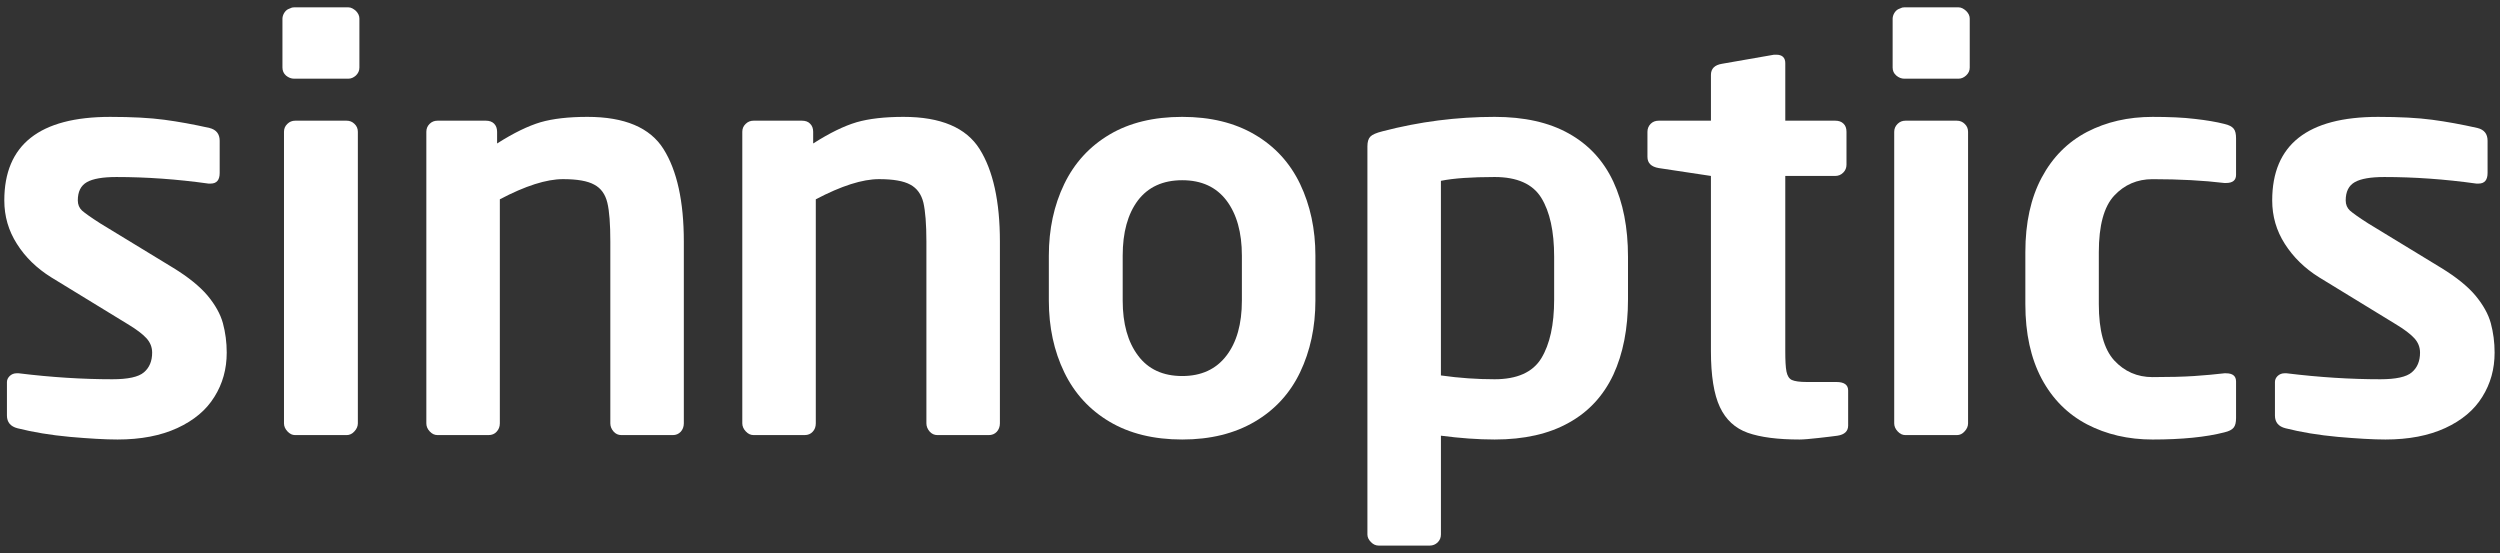
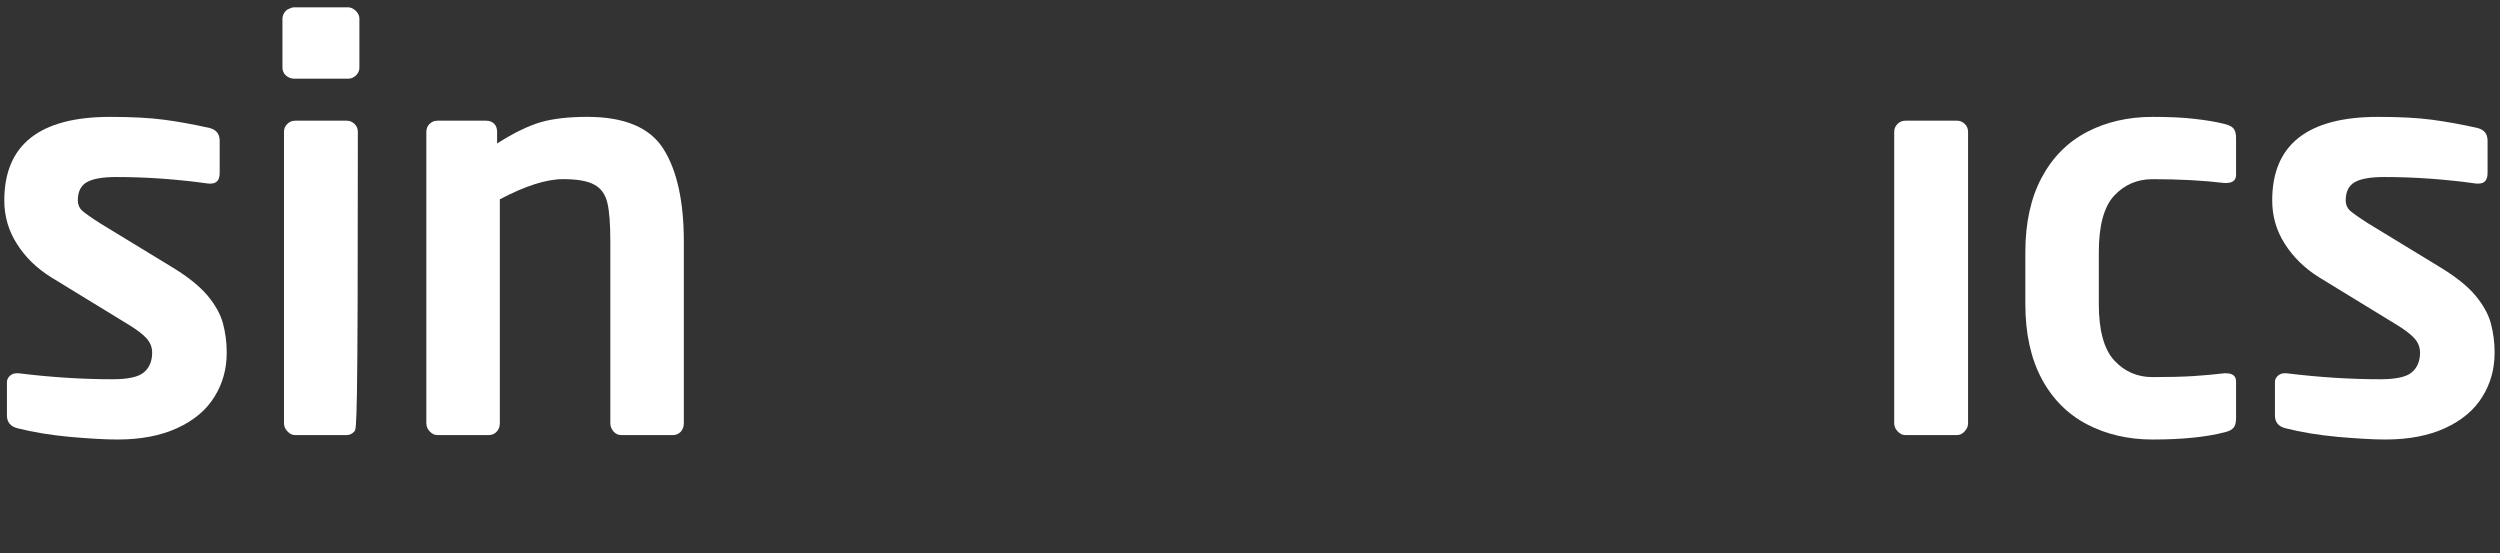
<svg xmlns="http://www.w3.org/2000/svg" width="235" height="52" viewBox="0 0 235 52" fill="none">
  <rect x="0" y="0" width="235" height="52" fill="#333333" stroke="none" />
  <g clip-path="url(#clip0_2272_55)">
    <path d="M234.135 30.378C234.37 31.253 234.493 32.173 234.493 33.148C234.493 34.685 234.111 36.066 233.339 37.298C232.575 38.543 231.408 39.518 229.85 40.237C228.291 40.955 226.418 41.314 224.231 41.314C223.053 41.314 221.562 41.224 219.756 41.067C217.939 40.899 216.301 40.628 214.843 40.258C214.17 40.091 213.845 39.686 213.845 39.059V35.907C213.845 35.705 213.923 35.514 214.092 35.346C214.271 35.179 214.484 35.089 214.731 35.089H214.943C218.051 35.47 220.977 35.65 223.749 35.65C225.207 35.65 226.204 35.437 226.71 34.999C227.226 34.561 227.483 33.945 227.483 33.148C227.483 32.633 227.304 32.185 226.945 31.791C226.587 31.399 225.992 30.95 225.173 30.458L217.984 26.061C216.638 25.22 215.574 24.177 214.777 22.932C213.98 21.687 213.587 20.33 213.587 18.838C213.587 13.6 216.907 10.987 223.536 10.987C225.588 10.987 227.282 11.077 228.617 11.256C229.961 11.435 231.376 11.693 232.879 12.03C233.518 12.187 233.832 12.591 233.832 13.23V16.258C233.832 16.92 233.552 17.257 232.98 17.257H232.778C229.806 16.842 226.922 16.64 224.13 16.64C222.85 16.64 221.92 16.797 221.349 17.122C220.778 17.447 220.496 18.019 220.496 18.838C220.496 19.231 220.631 19.545 220.889 19.791C221.158 20.027 221.719 20.431 222.595 20.991L229.481 25.186C230.872 26.039 231.949 26.901 232.679 27.766C233.406 28.64 233.899 29.515 234.135 30.378Z" fill="white" />
    <path d="M210.189 35.863V39.284C210.189 39.699 210.122 40.003 209.966 40.193C209.808 40.395 209.517 40.541 209.091 40.641C207.352 41.089 205.097 41.315 202.338 41.315C200.05 41.315 197.997 40.833 196.181 39.889C194.364 38.936 192.939 37.513 191.918 35.606C190.899 33.688 190.383 31.355 190.383 28.596V23.706C190.383 20.935 190.899 18.602 191.918 16.696C192.939 14.778 194.364 13.353 196.181 12.4C197.997 11.458 200.05 10.987 202.338 10.987C203.885 10.987 205.22 11.043 206.32 11.178C207.419 11.301 208.339 11.458 209.091 11.649C209.517 11.749 209.809 11.895 209.966 12.097C210.123 12.288 210.189 12.591 210.189 13.006V16.438C210.189 16.942 209.876 17.201 209.247 17.201H209.09C207.127 16.965 204.872 16.842 202.337 16.842C200.902 16.842 199.701 17.358 198.736 18.389C197.773 19.421 197.289 21.193 197.289 23.706V28.596C197.289 31.063 197.773 32.824 198.736 33.879C199.701 34.922 200.902 35.448 202.337 35.448C203.918 35.448 205.23 35.415 206.251 35.347C207.272 35.279 208.225 35.19 209.089 35.09H209.246C209.875 35.089 210.189 35.347 210.189 35.863Z" fill="white" />
-     <path d="M185.155 1.744V6.354C185.155 6.645 185.041 6.881 184.817 7.094C184.594 7.296 184.358 7.397 184.099 7.397H179.007C178.738 7.397 178.48 7.296 178.256 7.105C178.02 6.903 177.908 6.656 177.908 6.354V1.744C177.919 1.407 178.12 1.037 178.424 0.869C178.546 0.813 178.681 0.768 178.805 0.712L179.007 0.689H184.099C184.38 0.689 184.615 0.846 184.817 1.026C185.043 1.25 185.155 1.486 185.155 1.744Z" fill="white" />
    <path d="M184.998 12.388V39.798C184.998 40.068 184.886 40.327 184.672 40.551C184.46 40.786 184.225 40.899 183.945 40.899H179.109C178.841 40.899 178.593 40.786 178.381 40.551C178.168 40.327 178.056 40.068 178.056 39.798V12.388C178.056 12.096 178.168 11.849 178.369 11.648C178.572 11.446 178.818 11.345 179.109 11.345H183.945C184.236 11.345 184.482 11.446 184.685 11.648C184.897 11.849 184.998 12.096 184.998 12.388Z" fill="white" />
-     <path d="M173.726 36.704V40.001C173.726 40.529 173.389 40.854 172.727 40.955C172.379 41 171.797 41.078 170.967 41.168C170.149 41.258 169.542 41.314 169.161 41.314C167.097 41.314 165.483 41.101 164.293 40.684C163.104 40.258 162.229 39.462 161.669 38.263C161.108 37.073 160.827 35.312 160.827 32.992V16.538L155.915 15.797C155.208 15.674 154.86 15.326 154.86 14.743V12.388C154.86 12.096 154.962 11.849 155.153 11.648C155.355 11.446 155.601 11.345 155.916 11.345H160.828V7.038C160.828 6.454 161.177 6.107 161.872 5.995L166.762 5.142H166.964C167.524 5.142 167.817 5.411 167.817 5.939V11.345H172.515C172.841 11.345 173.1 11.434 173.289 11.625C173.48 11.805 173.57 12.062 173.57 12.388V15.483C173.57 15.775 173.469 16.022 173.266 16.224C173.054 16.437 172.806 16.538 172.514 16.538H167.816V32.992C167.816 33.877 167.848 34.528 167.928 34.921C168.007 35.324 168.175 35.594 168.433 35.717C168.702 35.84 169.173 35.908 169.857 35.908H172.629C173.356 35.908 173.726 36.177 173.726 36.704Z" fill="white" />
-     <path d="M153.032 24.131V28.157C153.032 30.884 152.572 33.238 151.654 35.224C150.723 37.199 149.332 38.712 147.459 39.743C145.597 40.788 143.277 41.314 140.494 41.314C138.935 41.314 137.252 41.19 135.447 40.955V50.242C135.447 50.533 135.346 50.779 135.144 50.982C134.931 51.184 134.684 51.285 134.404 51.285H129.592C129.334 51.285 129.087 51.184 128.873 50.959C128.65 50.735 128.537 50.5 128.537 50.242V13.745C128.537 13.341 128.626 13.038 128.806 12.848C128.985 12.657 129.367 12.489 129.95 12.343C133.428 11.434 136.937 10.986 140.493 10.986C143.274 10.986 145.596 11.502 147.458 12.545C149.331 13.588 150.722 15.091 151.653 17.076C152.572 19.05 153.032 21.405 153.032 24.131ZM146.09 28.157V24.131C146.09 21.742 145.686 19.902 144.878 18.59C144.071 17.289 142.601 16.639 140.493 16.639C139.394 16.639 138.44 16.672 137.61 16.728C136.781 16.784 136.062 16.874 135.446 16.997V35.291C137.184 35.538 138.866 35.65 140.493 35.65C142.601 35.65 144.071 34.999 144.878 33.687C145.686 32.363 146.09 30.524 146.09 28.157Z" fill="white" />
-     <path d="M123.648 24.03V28.259C123.648 30.749 123.164 32.993 122.212 34.989C121.257 36.984 119.834 38.532 117.939 39.642C116.043 40.753 113.777 41.314 111.13 41.314C108.45 41.314 106.173 40.753 104.3 39.642C102.427 38.532 101.002 36.984 100.038 34.989C99.073 32.993 98.591 30.749 98.591 28.259V24.03C98.591 21.54 99.073 19.297 100.038 17.3C101.002 15.304 102.427 13.756 104.3 12.646C106.173 11.535 108.45 10.986 111.13 10.986C113.777 10.986 116.043 11.535 117.939 12.646C119.834 13.756 121.257 15.304 122.212 17.3C123.164 19.297 123.648 21.54 123.648 24.03ZM116.737 28.259V24.03C116.737 21.854 116.255 20.127 115.29 18.848C114.326 17.581 112.946 16.941 111.129 16.941C109.312 16.941 107.922 17.581 106.957 18.848C106.004 20.127 105.533 21.854 105.533 24.03V28.259C105.533 30.424 106.015 32.151 106.979 33.429C107.933 34.709 109.324 35.347 111.129 35.347C112.924 35.347 114.304 34.709 115.279 33.44C116.255 32.173 116.737 30.445 116.737 28.259Z" fill="white" />
-     <path d="M93.991 22.706V39.8C93.991 40.103 93.89 40.373 93.7 40.585C93.498 40.798 93.251 40.899 92.937 40.899H88.125C87.823 40.899 87.576 40.786 87.374 40.551C87.183 40.327 87.082 40.068 87.082 39.798V22.705C87.082 21.068 86.981 19.845 86.802 19.06C86.611 18.264 86.196 17.692 85.568 17.355C84.94 17.008 83.953 16.839 82.63 16.839C81.07 16.839 79.097 17.467 76.685 18.735V39.797C76.685 40.101 76.595 40.37 76.394 40.582C76.203 40.795 75.945 40.897 75.642 40.897H70.83C70.561 40.897 70.314 40.784 70.101 40.549C69.888 40.325 69.776 40.065 69.776 39.796V12.388C69.776 12.096 69.877 11.849 70.09 11.648C70.292 11.446 70.539 11.345 70.83 11.345H75.384C75.709 11.345 75.967 11.434 76.147 11.625C76.337 11.805 76.438 12.062 76.438 12.388V13.487C77.986 12.5 79.343 11.838 80.521 11.49C81.687 11.154 83.157 10.986 84.929 10.986C88.428 10.986 90.817 11.995 92.085 14.014C93.352 16.033 93.991 18.938 93.991 22.706Z" fill="white" />
    <path d="M64.28 22.706V39.8C64.28 40.103 64.179 40.373 63.989 40.585C63.787 40.798 63.54 40.899 63.237 40.899H58.425C58.111 40.899 57.865 40.786 57.663 40.551C57.472 40.327 57.371 40.068 57.371 39.798V22.705C57.371 21.068 57.282 19.845 57.091 19.06C56.9 18.264 56.496 17.692 55.857 17.355C55.229 17.008 54.253 16.839 52.919 16.839C51.371 16.839 49.385 17.467 46.985 18.735V39.797C46.985 40.101 46.884 40.37 46.682 40.582C46.492 40.795 46.234 40.897 45.931 40.897H41.119C40.85 40.897 40.603 40.784 40.39 40.549C40.177 40.325 40.076 40.065 40.076 39.796V12.388C40.076 12.096 40.177 11.849 40.379 11.648C40.581 11.446 40.828 11.345 41.119 11.345H45.673C45.998 11.345 46.256 11.434 46.447 11.625C46.626 11.805 46.727 12.062 46.727 12.388V13.487C48.275 12.5 49.643 11.838 50.81 11.49C51.976 11.154 53.446 10.986 55.218 10.986C58.717 10.986 61.106 11.995 62.373 14.014C63.641 16.033 64.28 18.938 64.28 22.706Z" fill="white" />
    <path d="M33.784 1.744V6.354C33.784 6.645 33.672 6.881 33.459 7.094C33.234 7.296 32.999 7.397 32.741 7.397H27.649C27.369 7.397 27.122 7.296 26.886 7.105C26.662 6.903 26.55 6.656 26.55 6.354V1.744C26.561 1.407 26.763 1.037 27.066 0.869C27.189 0.813 27.324 0.768 27.447 0.712L27.649 0.689H32.741C33.021 0.689 33.246 0.846 33.459 1.026C33.672 1.25 33.784 1.486 33.784 1.744Z" fill="white" />
-     <path d="M33.638 12.388V39.798C33.638 40.068 33.526 40.327 33.313 40.551C33.1 40.786 32.853 40.899 32.584 40.899H27.75C27.469 40.899 27.234 40.786 27.021 40.551C26.808 40.327 26.695 40.068 26.695 39.798V12.388C26.695 12.096 26.797 11.849 27.01 11.648C27.211 11.446 27.458 11.345 27.75 11.345H32.584C32.876 11.345 33.122 11.446 33.324 11.648C33.537 11.849 33.638 12.096 33.638 12.388Z" fill="white" />
+     <path d="M33.638 12.388C33.638 40.068 33.526 40.327 33.313 40.551C33.1 40.786 32.853 40.899 32.584 40.899H27.75C27.469 40.899 27.234 40.786 27.021 40.551C26.808 40.327 26.695 40.068 26.695 39.798V12.388C26.695 12.096 26.797 11.849 27.01 11.648C27.211 11.446 27.458 11.345 27.75 11.345H32.584C32.876 11.345 33.122 11.446 33.324 11.648C33.537 11.849 33.638 12.096 33.638 12.388Z" fill="white" />
    <path d="M20.953 30.378C21.189 31.253 21.312 32.173 21.312 33.148C21.312 34.685 20.93 36.066 20.157 37.298C19.394 38.543 18.227 39.518 16.668 40.237C15.109 40.955 13.236 41.314 11.049 41.314C9.872 41.314 8.38 41.224 6.574 41.067C4.757 40.899 3.12 40.628 1.65 40.258C0.989 40.091 0.652 39.686 0.652 39.059V35.907C0.652 35.705 0.742 35.514 0.91 35.346C1.089 35.179 1.303 35.089 1.549 35.089H1.762C4.858 35.47 7.797 35.65 10.567 35.65C12.025 35.65 13.023 35.437 13.528 34.999C14.044 34.561 14.302 33.945 14.302 33.148C14.302 32.633 14.122 32.185 13.764 31.791C13.405 31.399 12.81 30.95 11.991 30.458L4.802 26.061C3.456 25.22 2.379 24.177 1.594 22.932C0.798 21.687 0.405 20.33 0.405 18.838C0.405 13.6 3.725 10.987 10.354 10.987C12.406 10.987 14.1 11.077 15.435 11.256C16.781 11.435 18.194 11.693 19.697 12.03C20.325 12.187 20.65 12.591 20.65 13.23V16.258C20.65 16.92 20.37 17.257 19.798 17.257H19.596C16.624 16.842 13.741 16.64 10.948 16.64C9.67 16.64 8.739 16.797 8.167 17.122C7.595 17.447 7.314 18.019 7.314 18.838C7.314 19.231 7.449 19.545 7.707 19.791C7.976 20.027 8.537 20.431 9.412 20.991L16.298 25.186C17.689 26.039 18.755 26.901 19.495 27.766C20.224 28.64 20.717 29.515 20.953 30.378Z" fill="white" />
  </g>
  <defs>
    <clipPath id="clip0_2272_55">
      <rect width="235" height="51.528" fill="white" />
    </clipPath>
  </defs>
</svg>